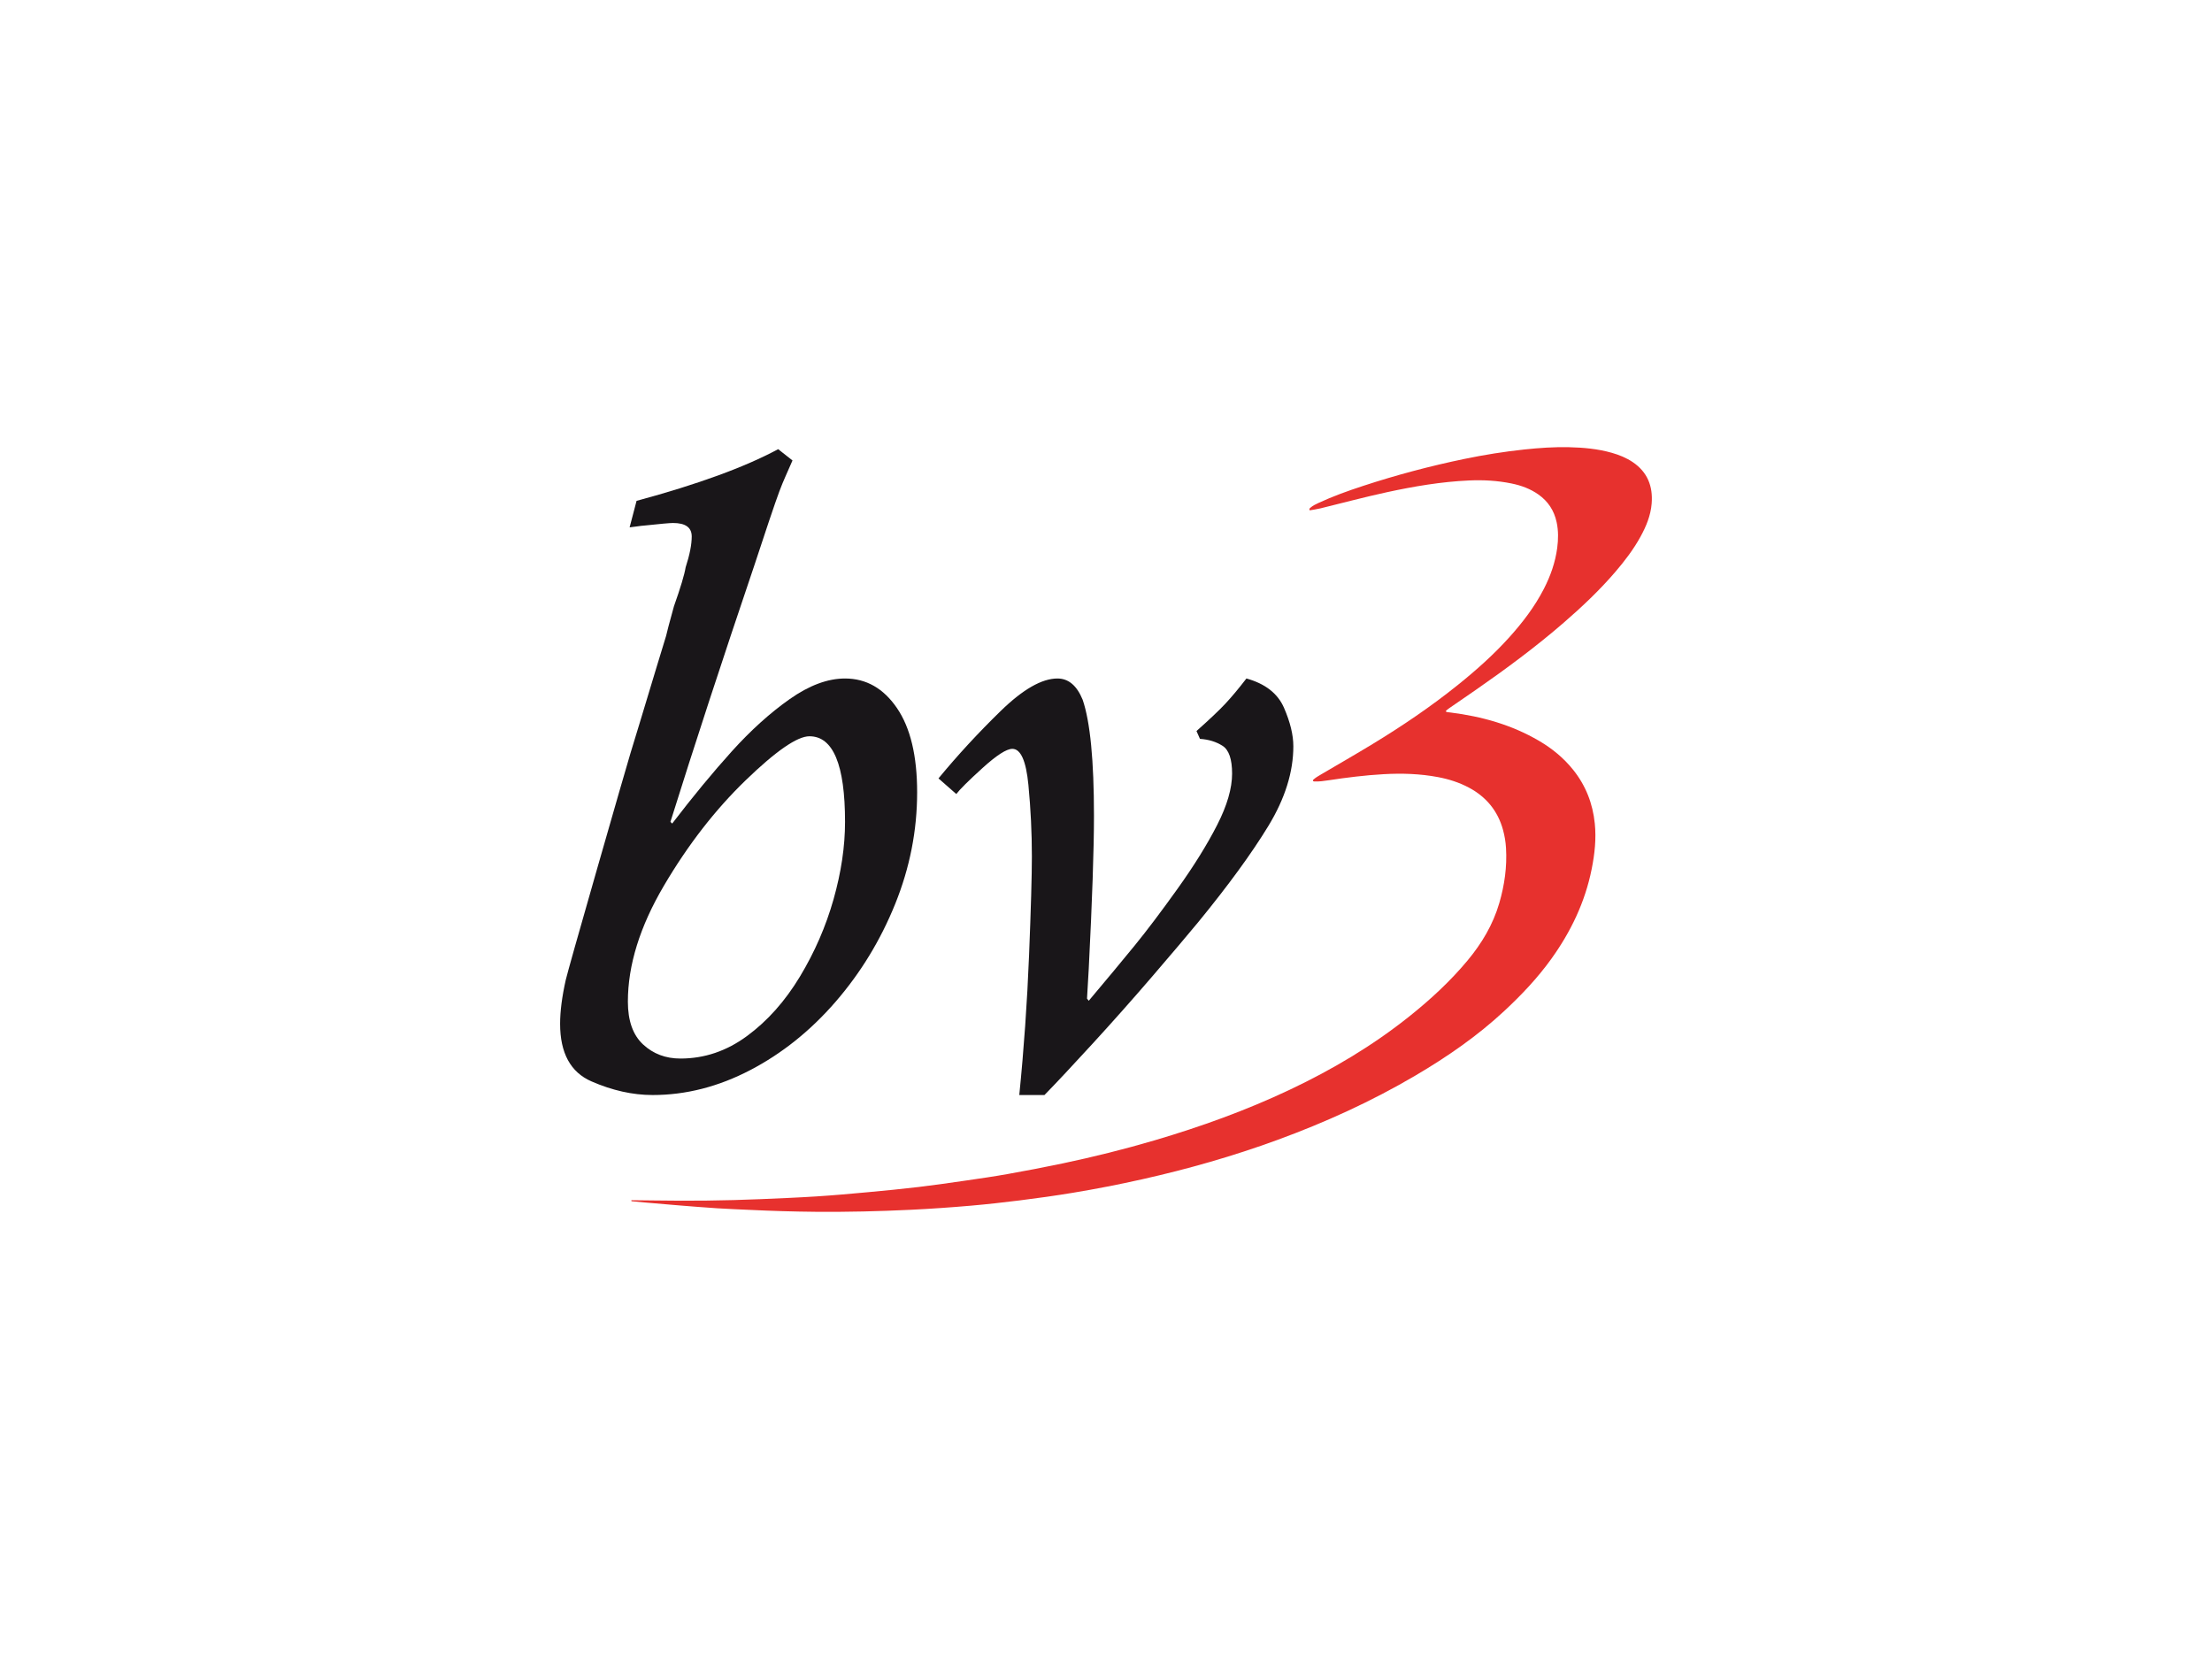
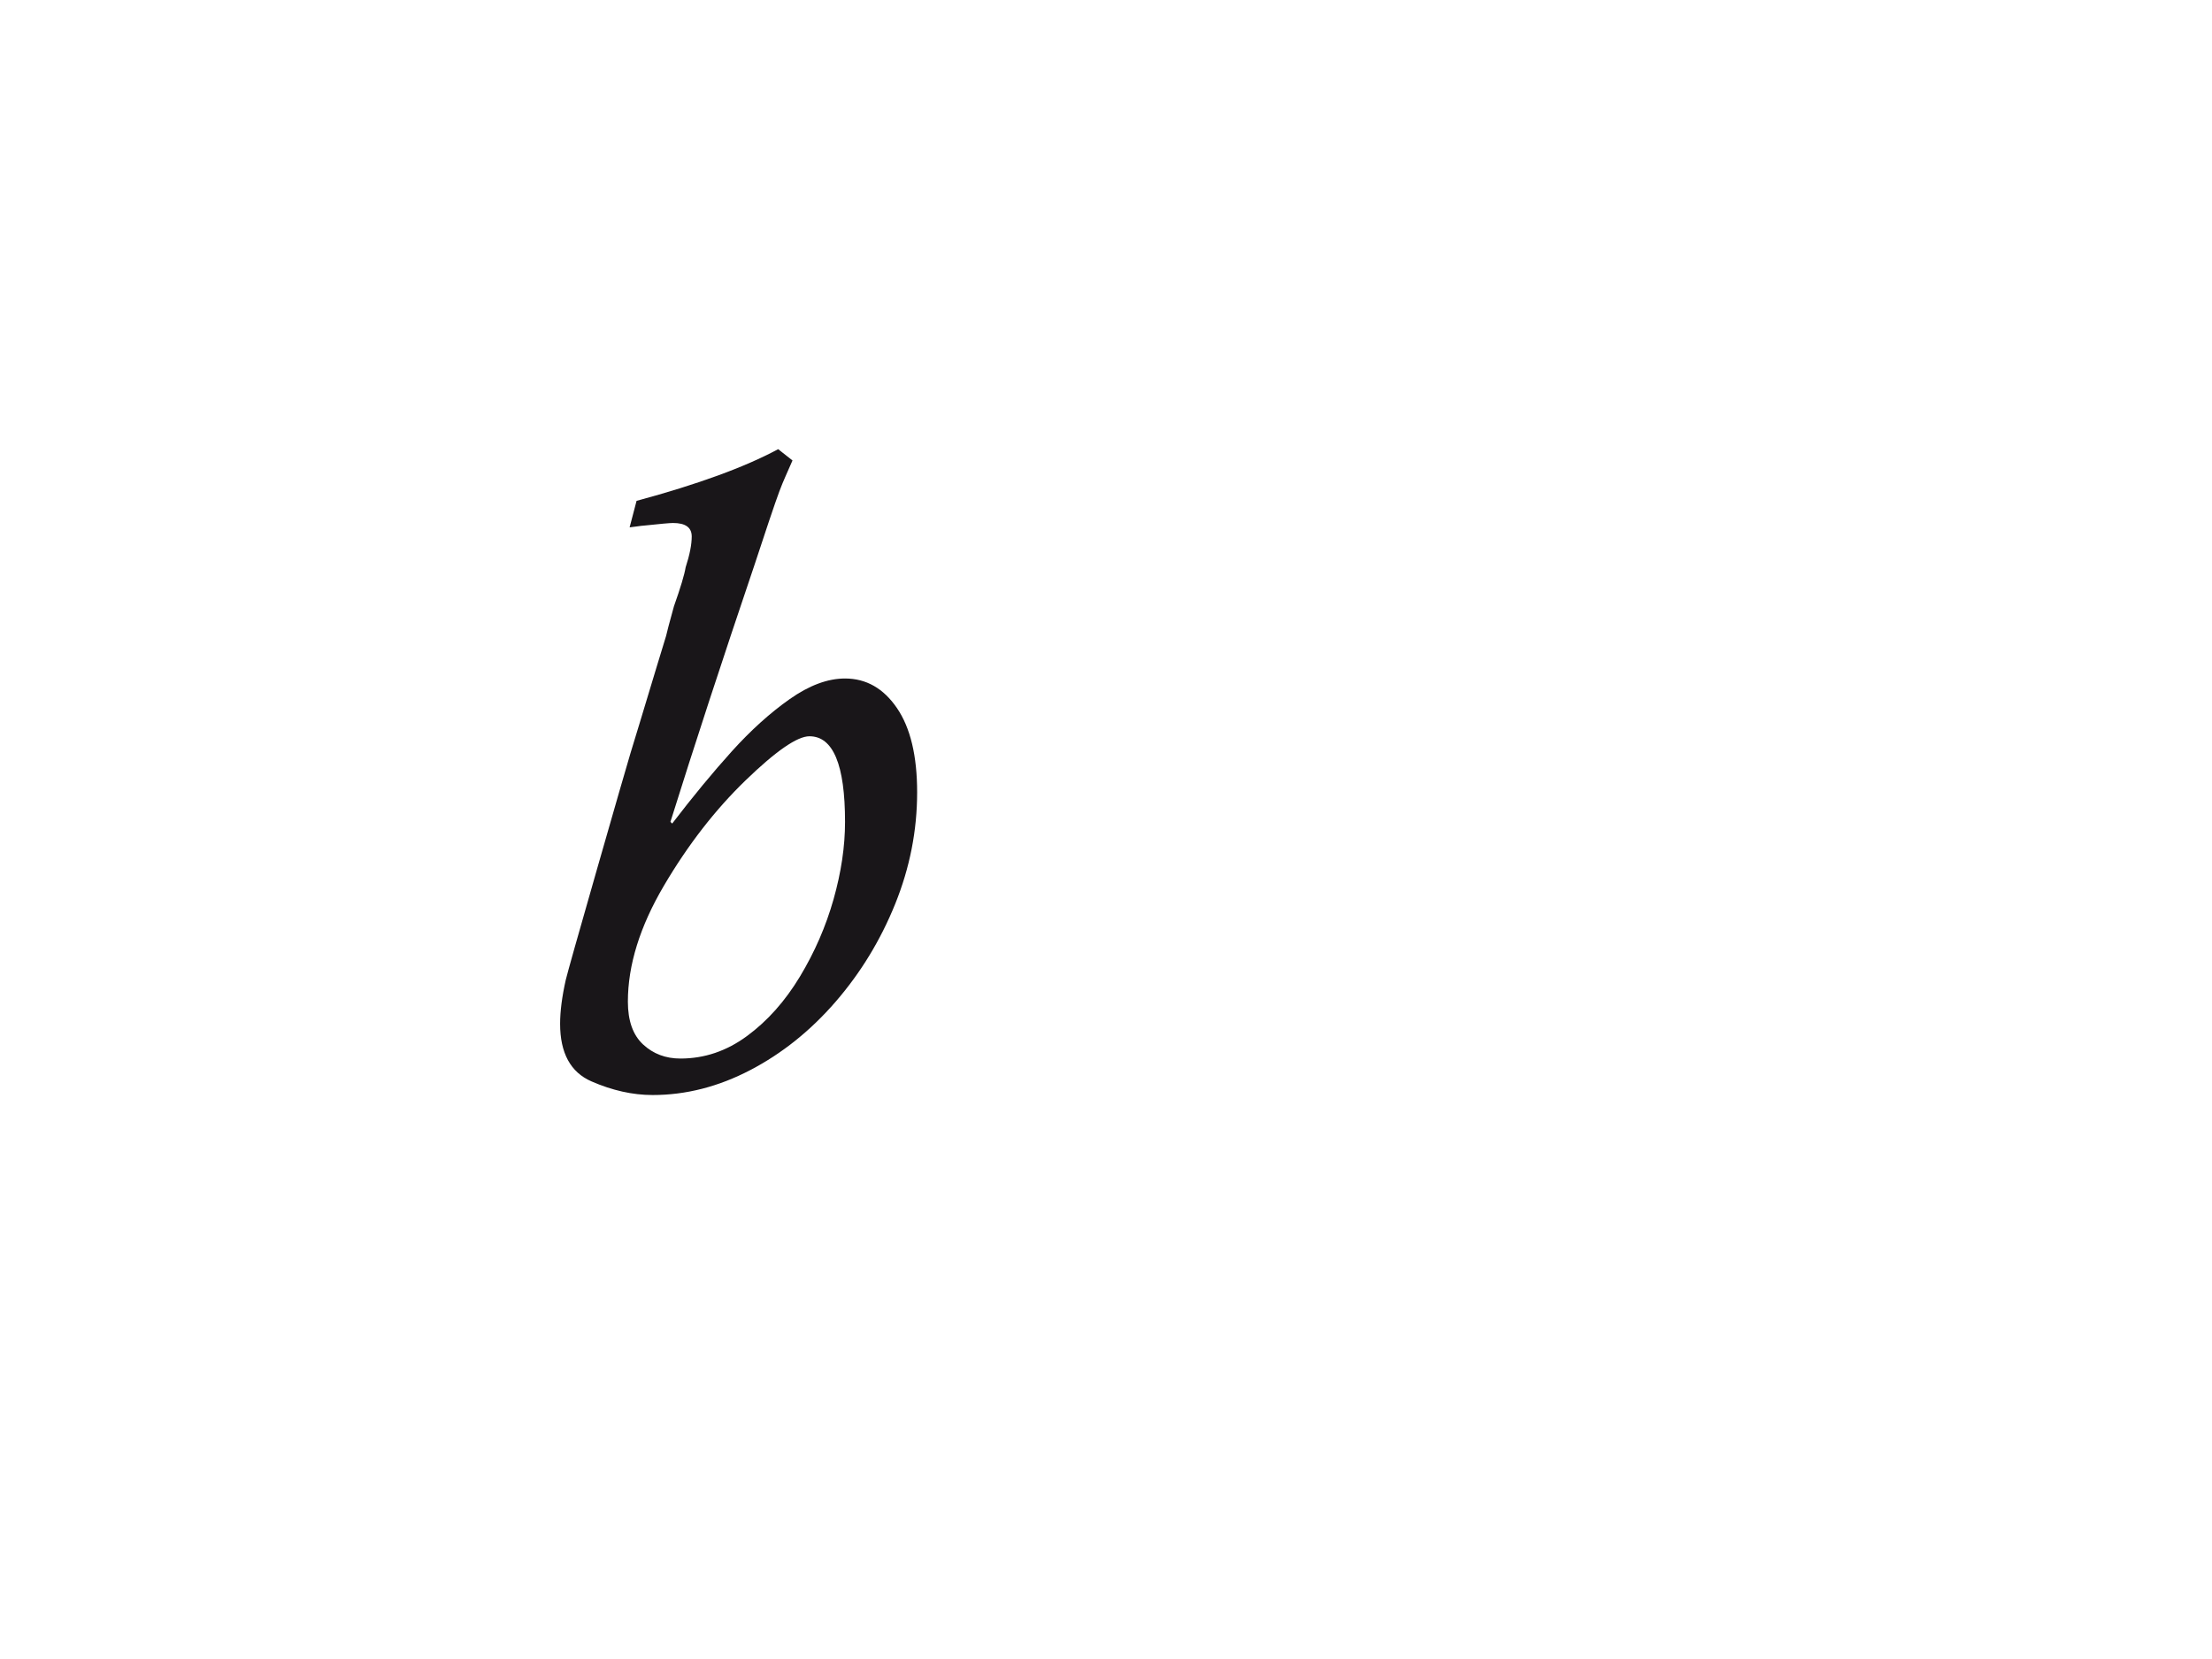
<svg xmlns="http://www.w3.org/2000/svg" id="Laag_1" viewBox="0 0 360 270">
  <defs>
    <style>.cls-1{fill:#191619;}.cls-2{fill:#e7312e;}</style>
  </defs>
-   <path class="cls-2" d="M102.771,195.333c1.251,.014,2.502,.022,3.753,.042,5.725,.089,11.449,.031,17.17-.212,3.063-.13,6.126-.253,9.185-.449,2.808-.18,5.613-.431,8.416-.69,2.74-.253,5.48-.519,8.212-.844,2.607-.31,5.207-.688,7.806-1.065,2.227-.323,4.456-.644,6.672-1.041,2.984-.534,5.965-1.098,8.932-1.724,5.047-1.064,10.053-2.308,15.007-3.767,7.512-2.213,14.866-4.863,21.965-8.221,6.914-3.27,13.469-7.15,19.48-11.948,3.431-2.738,6.655-5.71,9.478-9.101,2.306-2.769,4.142-5.837,5.163-9.345,.85-2.921,1.276-5.906,1.09-8.965-.06-.991-.22-1.964-.48-2.917-.85-3.124-2.742-5.394-5.538-6.891-1.587-.85-3.287-1.389-5.047-1.722-2.938-.555-5.903-.644-8.879-.474-2.999,.171-5.977,.541-8.947,.993-.77,.117-1.549,.231-2.336,.186-.096-.006-.19-.035-.194-.148-.002-.053,.043-.12,.085-.159,.377-.341,.816-.586,1.25-.841,2.788-1.64,5.594-3.25,8.358-4.931,4.837-2.941,9.525-6.111,13.95-9.672,2.95-2.374,5.775-4.888,8.32-7.715,2.163-2.404,4.123-4.96,5.614-7.863,1.082-2.105,1.866-4.312,2.179-6.674,.185-1.396,.203-2.794-.094-4.184-.405-1.894-1.387-3.389-2.945-4.497-1.332-.946-2.829-1.488-4.402-1.809-2.279-.466-4.585-.595-6.908-.49-4.512,.204-8.946,.955-13.355,1.91-3.637,.788-7.232,1.753-10.846,2.636-.574,.14-1.164,.215-1.724,.316-.153-.244,.006-.331,.111-.425,.382-.338,.835-.554,1.291-.766,2.362-1.101,4.808-1.975,7.276-2.783,5.416-1.775,10.914-3.238,16.49-4.392,3.217-.666,6.46-1.185,9.725-1.534,2.427-.259,4.862-.431,7.305-.374,2.349,.055,4.682,.265,6.958,.911,1.21,.344,2.369,.812,3.421,1.524,2.372,1.607,3.296,3.903,3.067,6.737-.157,1.948-.888,3.703-1.81,5.383-1.134,2.068-2.554,3.928-4.079,5.71-2.577,3.011-5.445,5.715-8.428,8.299-4.557,3.949-9.391,7.521-14.33,10.952-1.395,.969-2.799,1.925-4.197,2.891-.205,.142-.407,.291-.595,.455-.092,.08-.016,.207,.058,.225,.212,.05,.432,.061,.648,.089,5.071,.64,9.926,1.99,14.387,4.6,2.133,1.248,4.032,2.795,5.59,4.749,2.029,2.544,3.168,5.452,3.502,8.713,.257,2.505-.017,4.964-.505,7.407-1.078,5.403-3.404,10.228-6.587,14.651-2.23,3.098-4.833,5.845-7.611,8.431-4.411,4.106-9.323,7.493-14.481,10.529-7.163,4.217-14.689,7.634-22.466,10.482-7.181,2.63-14.513,4.724-21.965,6.395-3.754,.842-7.527,1.581-11.32,2.207-2.869,.473-5.748,.879-8.634,1.238-2.67,.332-5.342,.634-8.021,.866-3.241,.28-6.485,.507-9.736,.664-5.158,.25-10.316,.373-15.479,.328-3.597-.032-7.193-.141-10.787-.315-1.75-.085-3.501-.144-5.248-.258-2.185-.142-4.367-.321-6.549-.497-1.777-.143-3.553-.301-5.328-.456-.685-.06-1.37-.13-2.055-.195-.026-.053-.03-.108-.013-.165Z" />
  <g>
    <path class="cls-1" d="M102.469,85.826l1.131-4.312c9.942-2.687,17.625-5.49,23.044-8.412l2.333,1.838c-.472,1.084-.861,1.967-1.167,2.651-.306,.684-.624,1.462-.954,2.332-.331,.872-.919,2.569-1.768,5.09-.848,2.521-1.625,4.866-2.332,7.033-5.231,15.456-9.779,29.359-13.643,41.705l.283,.282c3.393-4.429,6.633-8.352,9.719-11.769,3.086-3.416,6.221-6.243,9.401-8.482,3.181-2.238,6.185-3.358,9.012-3.358,3.44,0,6.256,1.603,8.448,4.807,2.191,3.206,3.287,7.777,3.287,13.714,0,6.221-1.191,12.276-3.57,18.166-2.38,5.892-5.609,11.193-9.685,15.905-4.077,4.712-8.706,8.424-13.89,11.133-5.185,2.709-10.486,4.065-15.904,4.065-3.252,0-6.574-.743-9.968-2.227-3.392-1.485-5.089-4.607-5.089-9.366,0-2.025,.306-4.407,.919-7.141,.283-1.176,1.967-7.15,5.054-17.919,3.086-10.768,4.913-17.094,5.478-18.979,.094-.282,.601-1.943,1.52-4.983s1.838-6.079,2.757-9.119c.919-3.04,1.425-4.701,1.52-4.983,.094-.471,.518-2.074,1.273-4.807,1.084-3.063,1.72-5.185,1.909-6.363,.659-2.025,.99-3.699,.99-5.019,0-1.46-1.014-2.191-3.04-2.191-.52,0-2.098,.142-4.736,.424-.141,0-.542,.047-1.202,.142-.661,.094-1.037,.142-1.131,.142Zm35.06,47.926c0-9.284-1.932-13.925-5.796-13.925-1.98,0-5.444,2.392-10.391,7.174-4.948,4.785-9.379,10.498-13.289,17.143-3.913,6.644-5.867,12.935-5.867,18.874,0,3.11,.824,5.432,2.474,6.963,1.649,1.531,3.676,2.296,6.079,2.296,3.91,0,7.528-1.224,10.85-3.676,3.322-2.449,6.185-5.665,8.589-9.648,2.403-3.981,4.229-8.175,5.478-12.582,1.248-4.407,1.873-8.612,1.873-12.618Z" />
-     <path class="cls-1" d="M155.635,129.227l-2.898-2.543c3.11-3.77,6.478-7.422,10.108-10.957,3.629-3.536,6.715-5.303,9.26-5.303,1.79,0,3.156,1.156,4.099,3.465,1.225,3.581,1.838,9.873,1.838,18.872,0,5.421-.283,13.714-.848,24.883l-.283,4.876,.283,.354c3.015-3.581,5.514-6.585,7.493-9.013,1.98-2.427,4.3-5.501,6.963-9.224,2.662-3.721,4.807-7.175,6.433-10.357,1.626-3.18,2.439-5.972,2.439-8.375,0-2.356-.519-3.863-1.555-4.525-1.037-.658-2.262-1.036-3.676-1.131l-.565-1.273c2.121-1.884,3.687-3.369,4.701-4.452,1.013-1.084,2.156-2.451,3.428-4.101,3.063,.849,5.101,2.44,6.115,4.772,1.013,2.332,1.52,4.418,1.52,6.255,0,4.196-1.355,8.519-4.064,12.971-2.71,4.454-6.515,9.673-11.416,15.658-1.791,2.169-4.266,5.09-7.422,8.766-3.158,3.674-6.397,7.328-9.719,10.955-3.322,3.63-5.95,6.433-7.882,8.413h-4.1c.754-7.493,1.284-15.069,1.591-22.726,.306-7.659,.459-13.018,.459-16.081,0-3.865-.188-7.752-.565-11.664-.377-3.912-1.249-5.868-2.615-5.868-.943,0-2.557,1.038-4.842,3.11-2.287,2.074-3.711,3.488-4.277,4.241Z" />
  </g>
</svg>